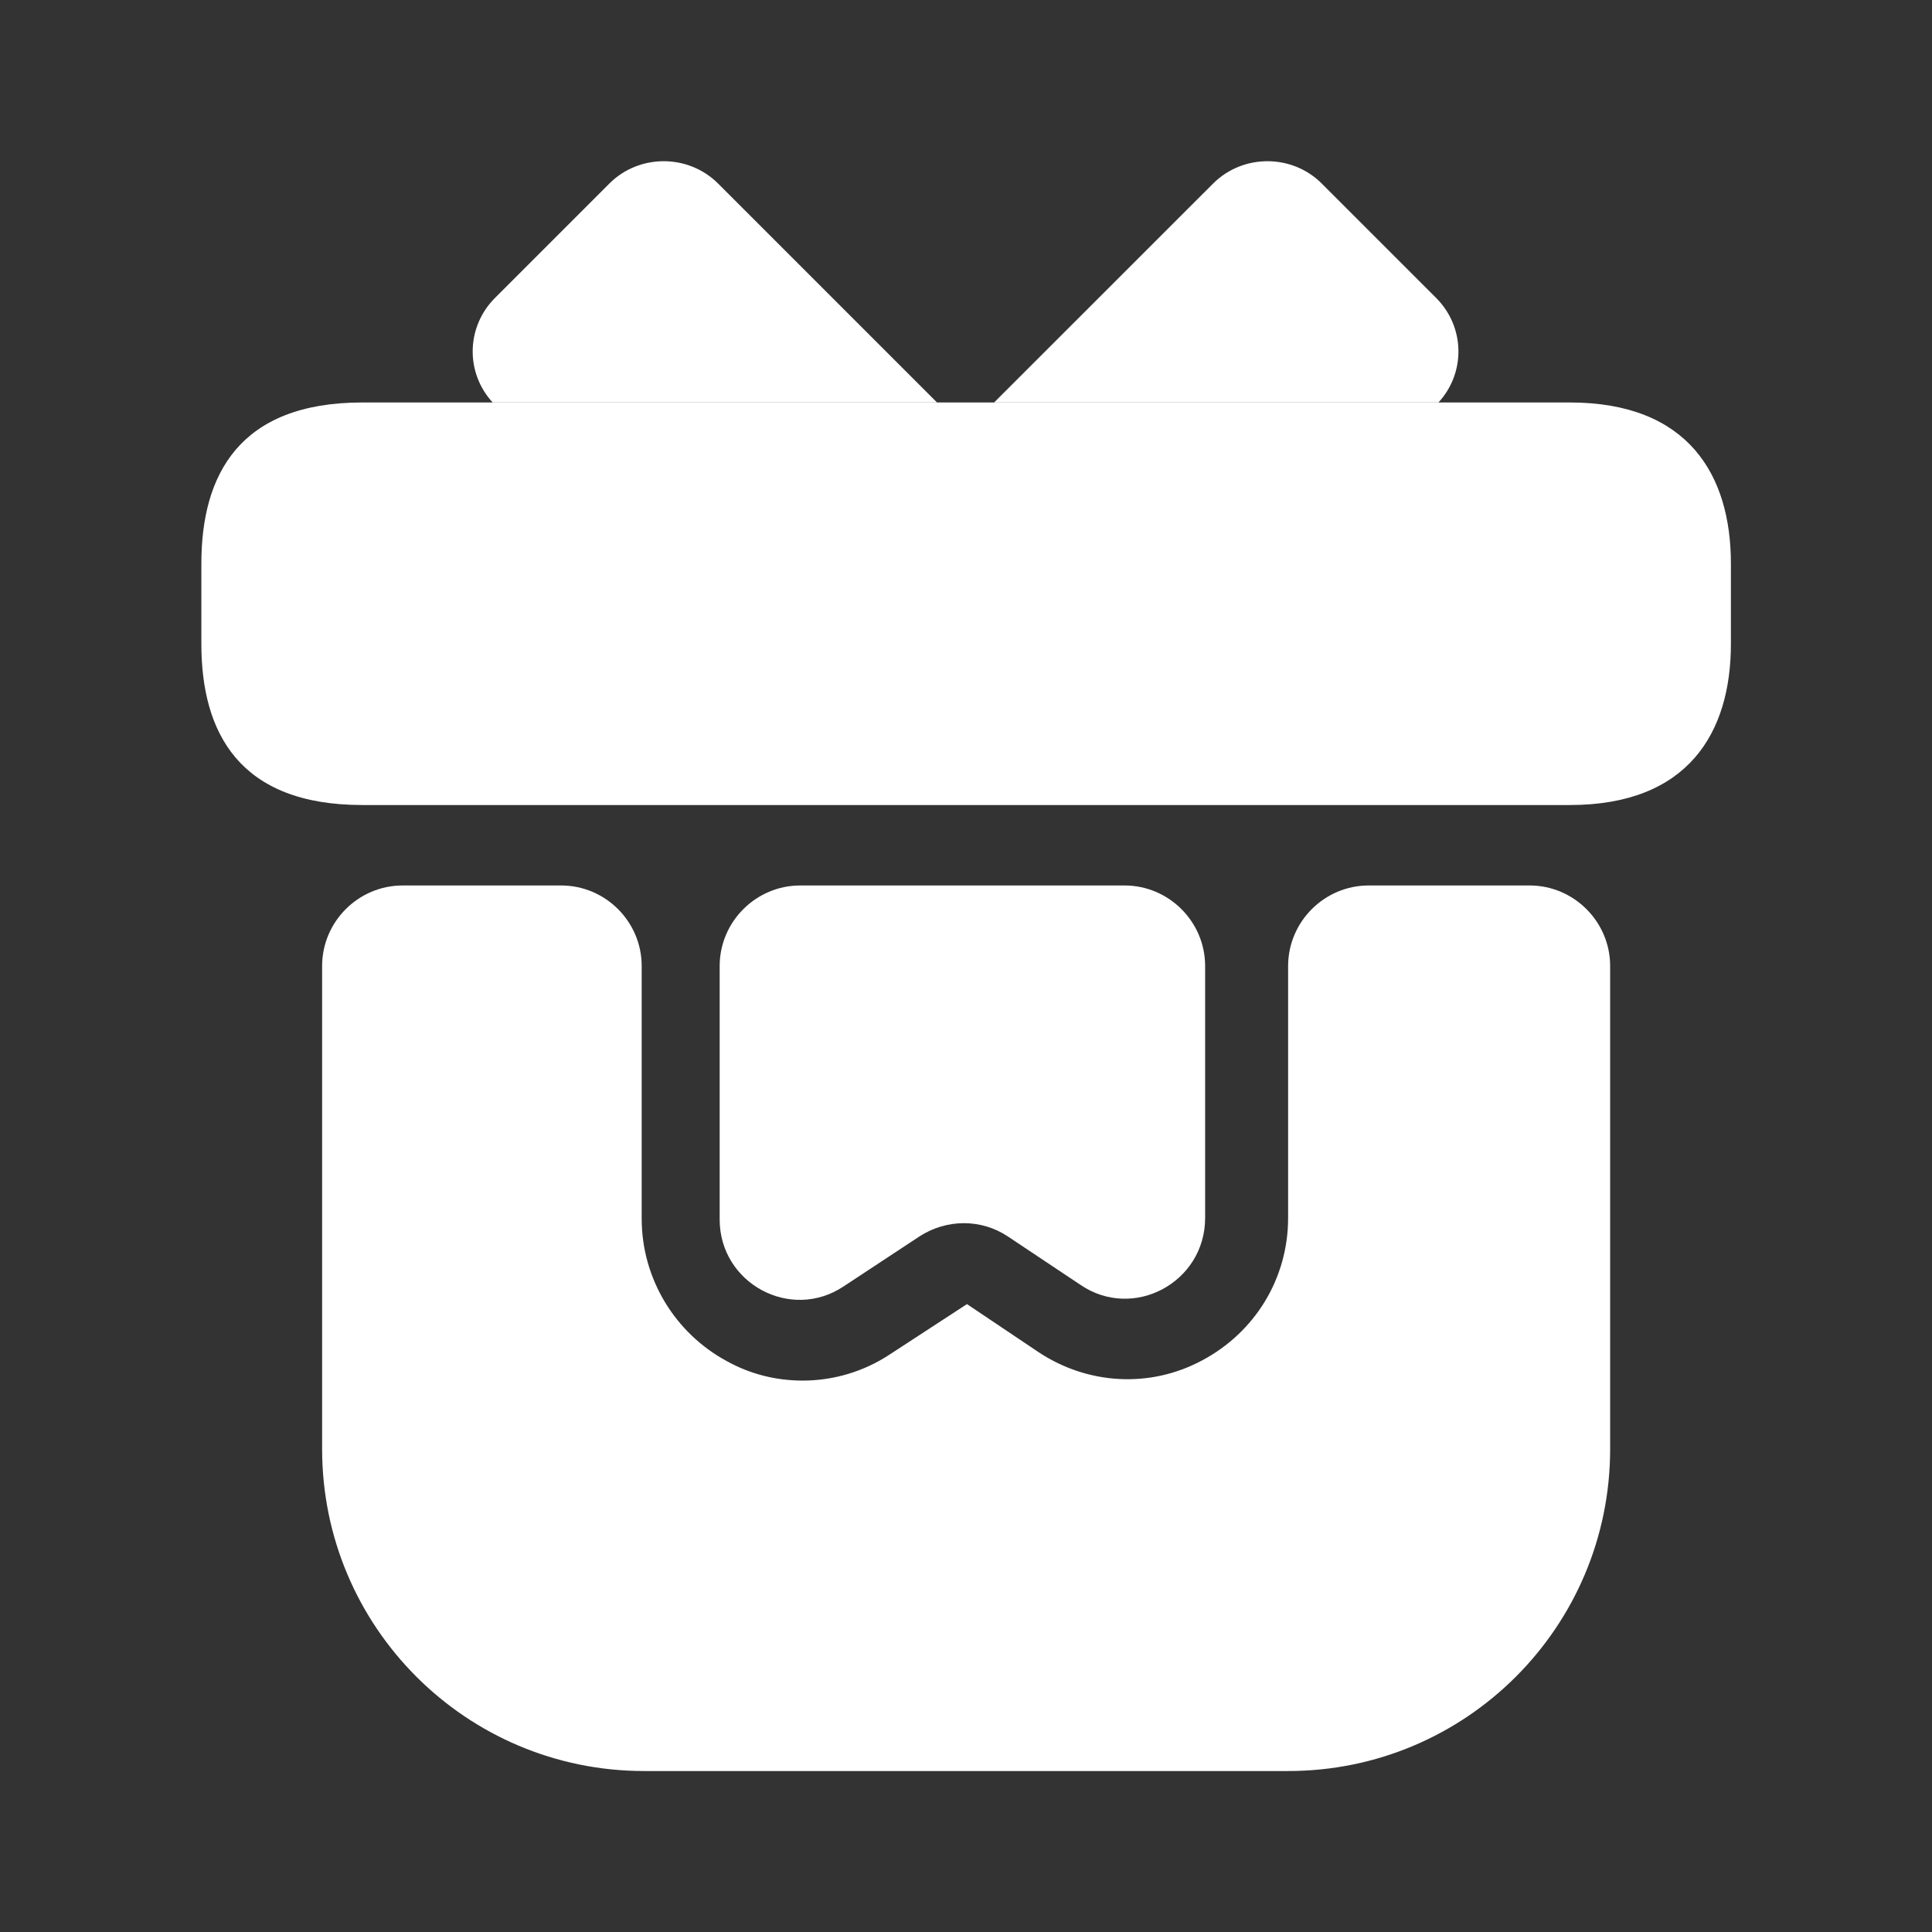
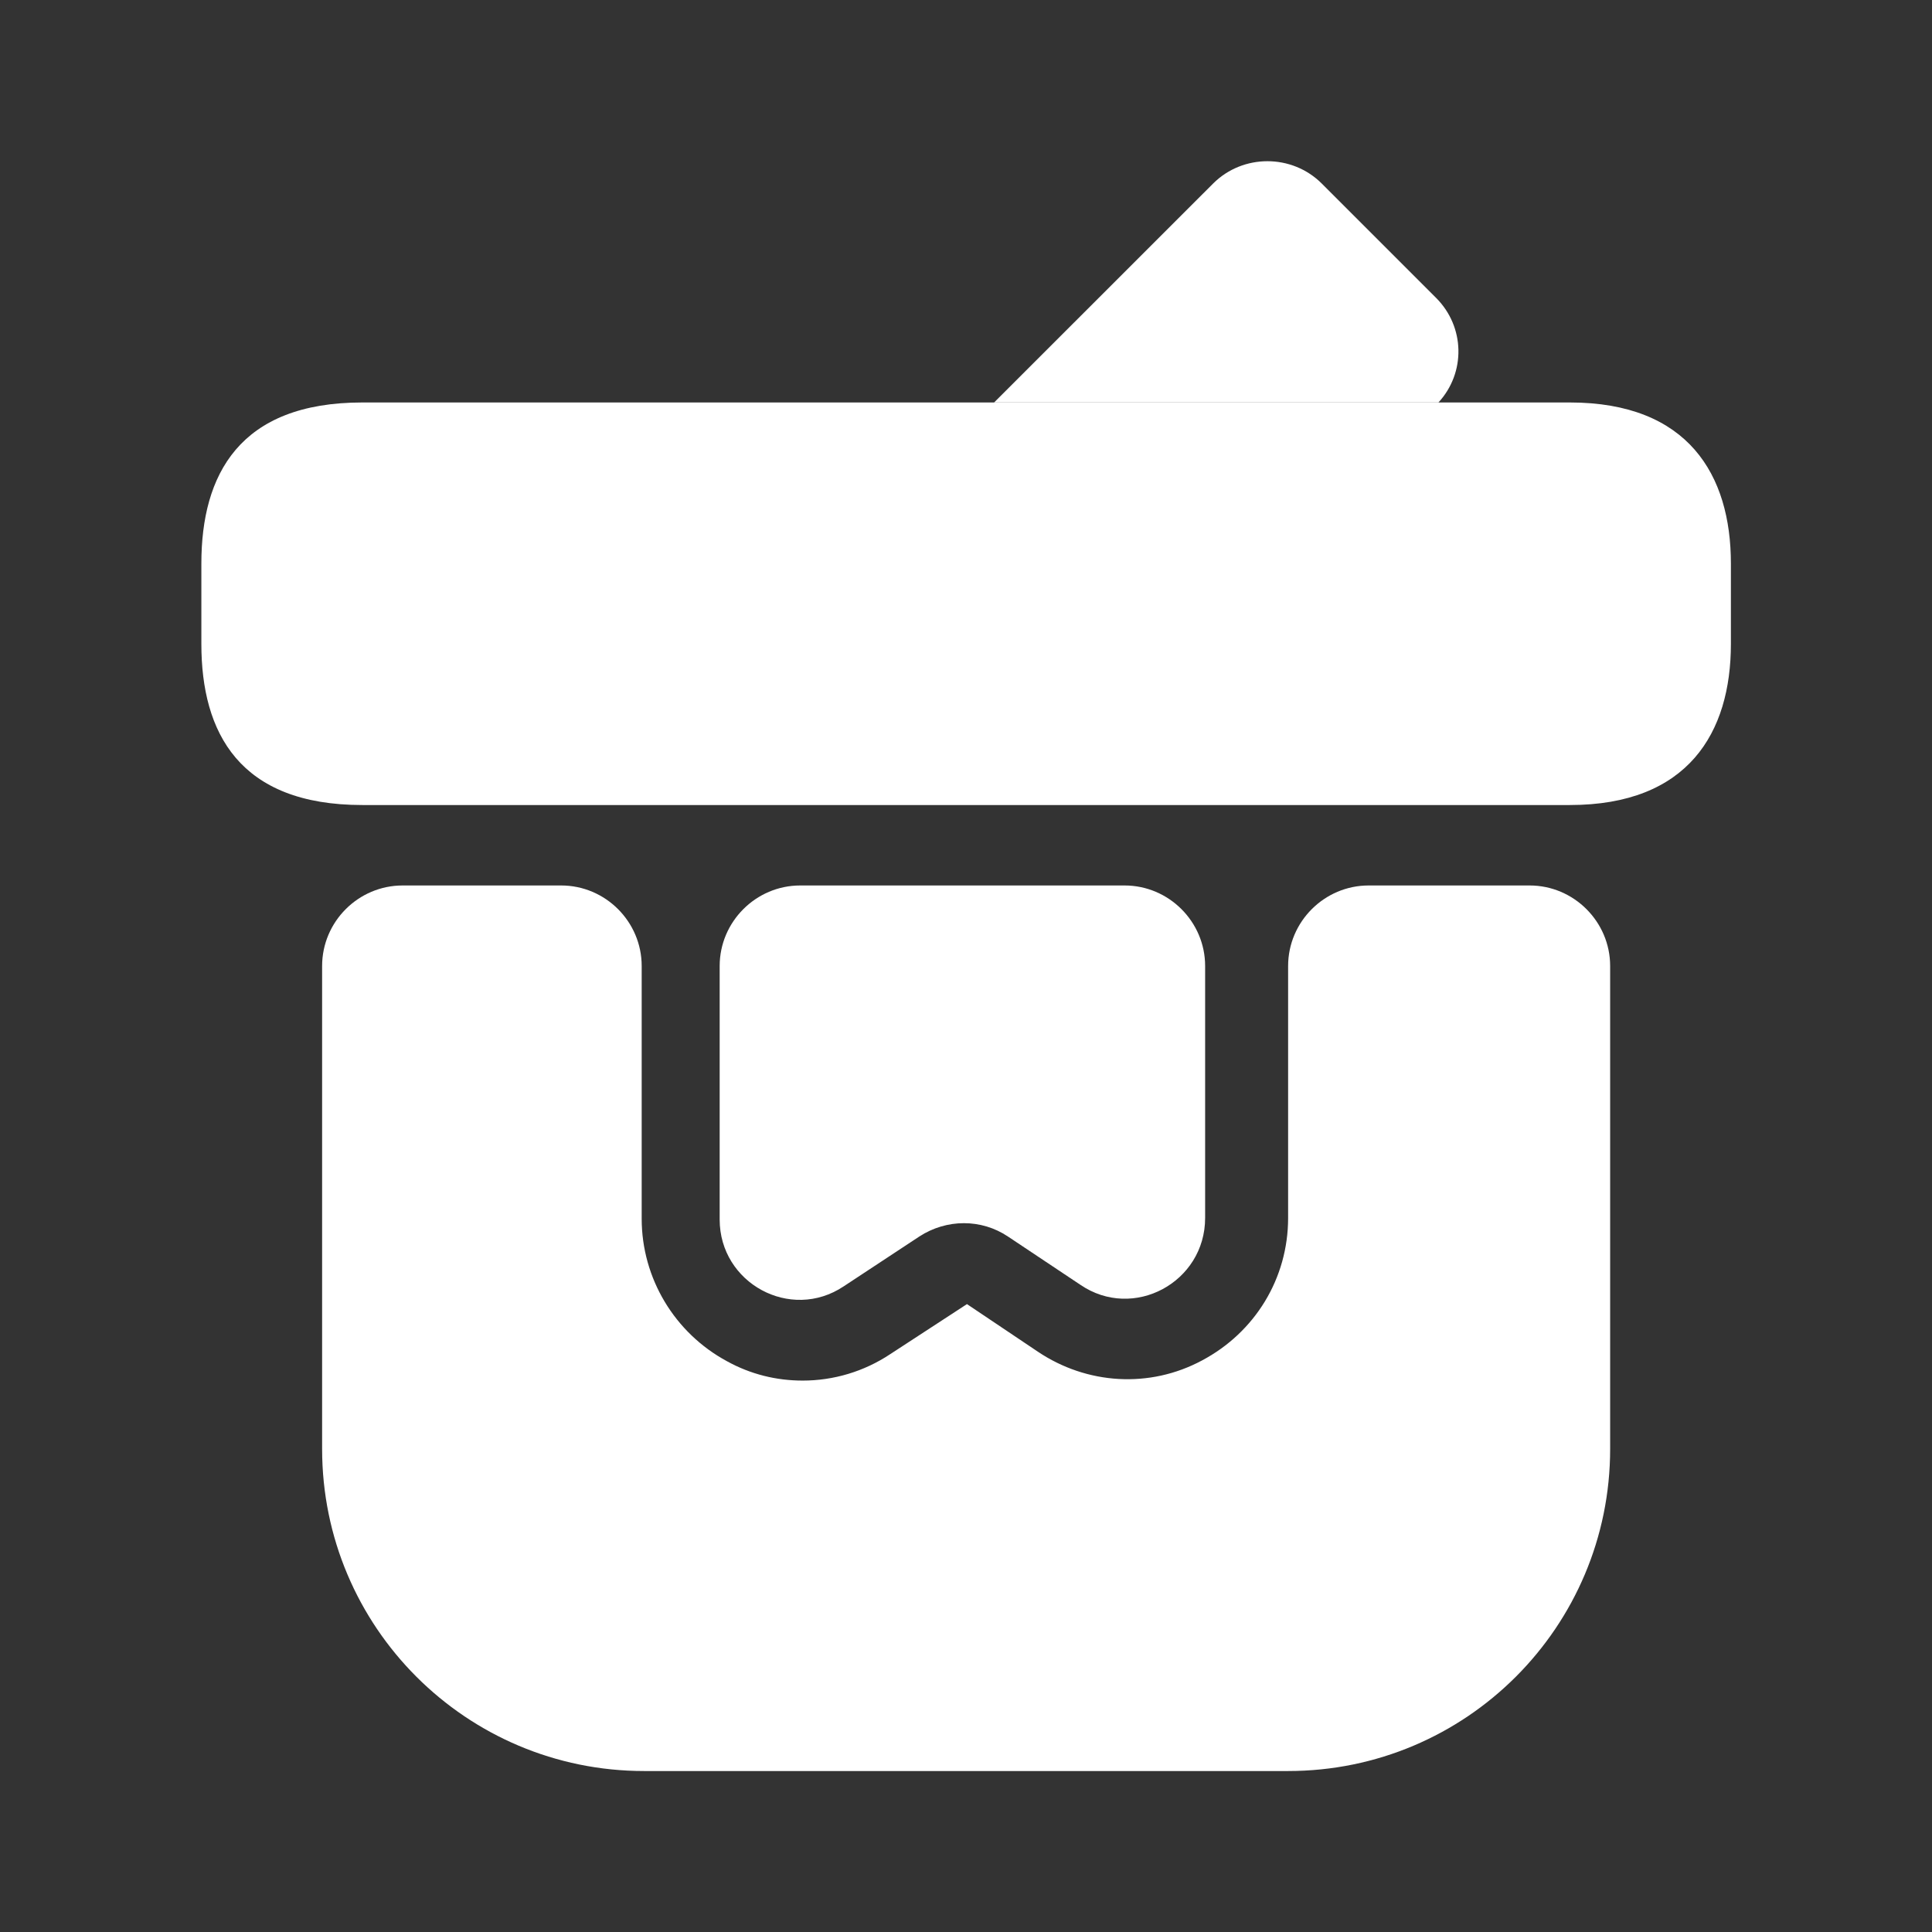
<svg xmlns="http://www.w3.org/2000/svg" width="22" height="22" viewBox="0 0 22 22" fill="none">
  <rect x="0" y="0" width="22" height="22" fill="#333333" stroke="none" />
  <path d="M18.335 11V16.5C18.335 18.526 16.694 20.167 14.668 20.167H7.335C5.309 20.167 3.668 18.526 3.668 16.5V11C3.668 10.496 4.08 10.083 4.585 10.083H6.39C6.895 10.083 7.307 10.496 7.307 11V13.878C7.307 14.557 7.683 15.18 8.279 15.501C8.545 15.648 8.838 15.721 9.14 15.721C9.489 15.721 9.837 15.62 10.14 15.418L11.011 14.85L11.817 15.391C12.376 15.767 13.091 15.812 13.687 15.492C14.292 15.171 14.668 14.557 14.668 13.869V11C14.668 10.496 15.081 10.083 15.585 10.083H17.418C17.922 10.083 18.335 10.496 18.335 11Z" fill="white" />
  <path d="M19.71 6.417V7.333C19.71 8.342 19.224 9.167 17.876 9.167H4.126C2.724 9.167 2.293 8.342 2.293 7.333V6.417C2.293 5.408 2.724 4.583 4.126 4.583H17.876C19.224 4.583 19.71 5.408 19.71 6.417Z" fill="white" />
-   <path d="M10.67 4.583H5.61C5.298 4.244 5.307 3.722 5.637 3.392L6.939 2.09C7.278 1.751 7.837 1.751 8.177 2.09L10.67 4.583Z" fill="white" />
  <path d="M16.38 4.583H11.32L13.814 2.09C14.153 1.751 14.712 1.751 15.051 2.09L16.353 3.392C16.683 3.722 16.692 4.244 16.38 4.583Z" fill="white" />
  <path d="M12.806 10.083C13.31 10.083 13.723 10.496 13.723 11V13.869C13.723 14.602 12.907 15.043 12.302 14.63L11.477 14.08C11.175 13.878 10.78 13.878 10.469 14.08L9.607 14.648C9.002 15.052 8.195 14.612 8.195 13.887V11C8.195 10.496 8.608 10.083 9.112 10.083H12.806Z" fill="white" />
</svg>